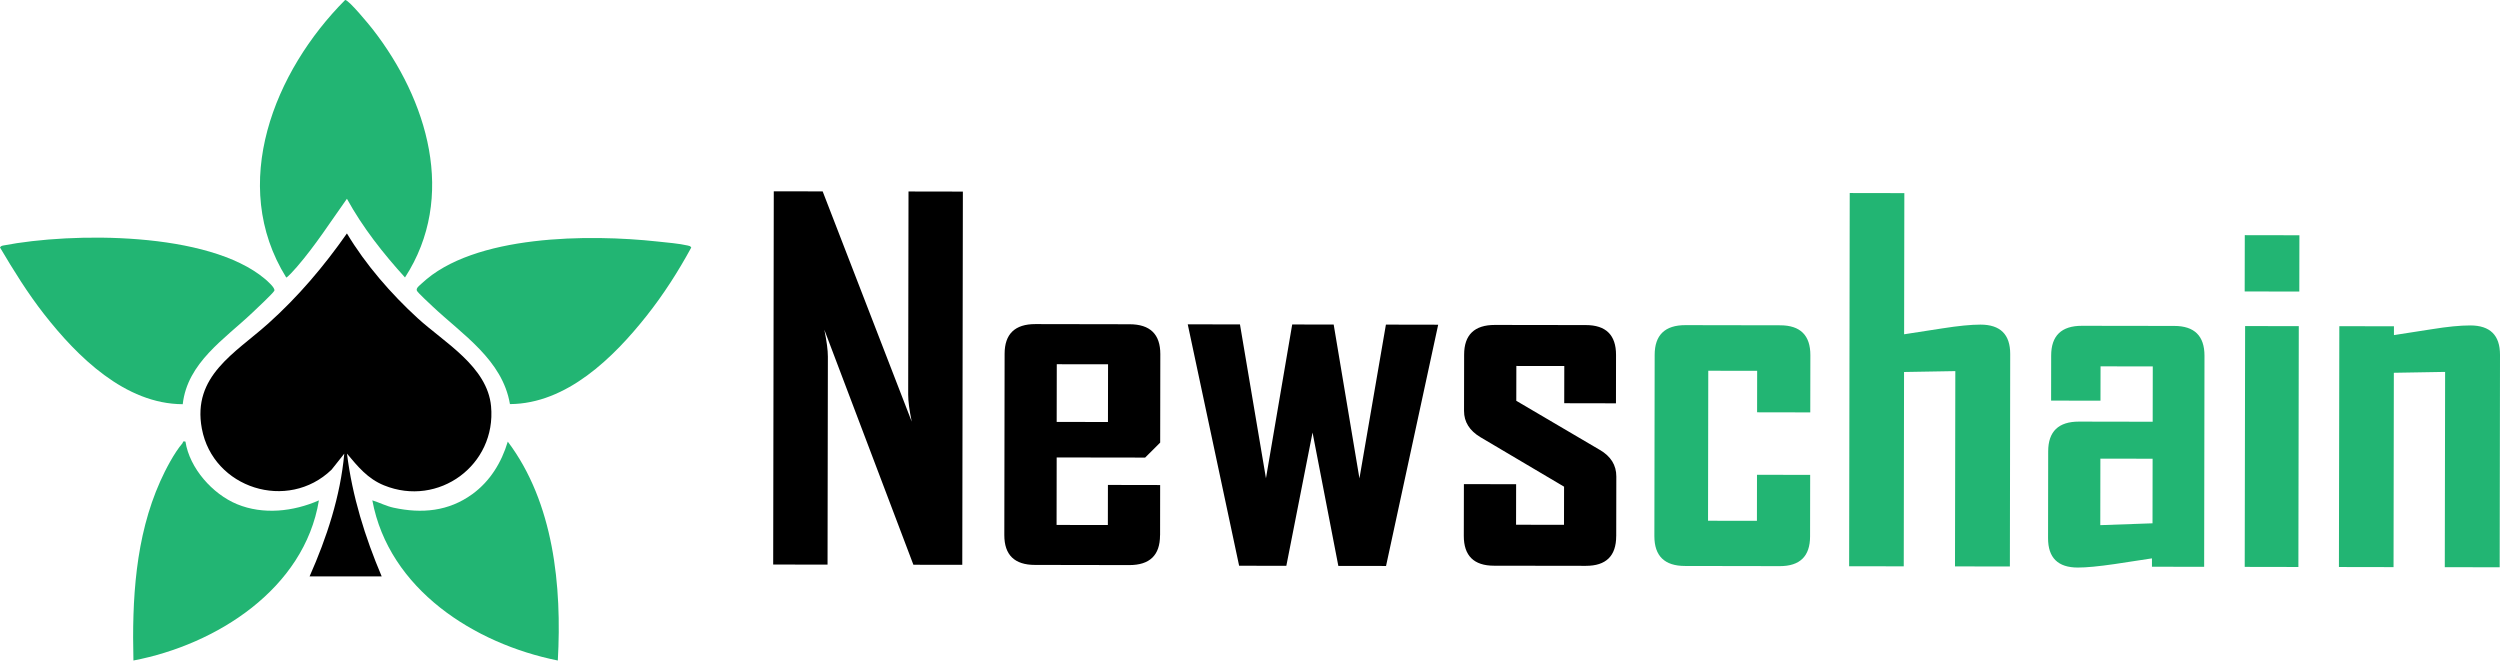
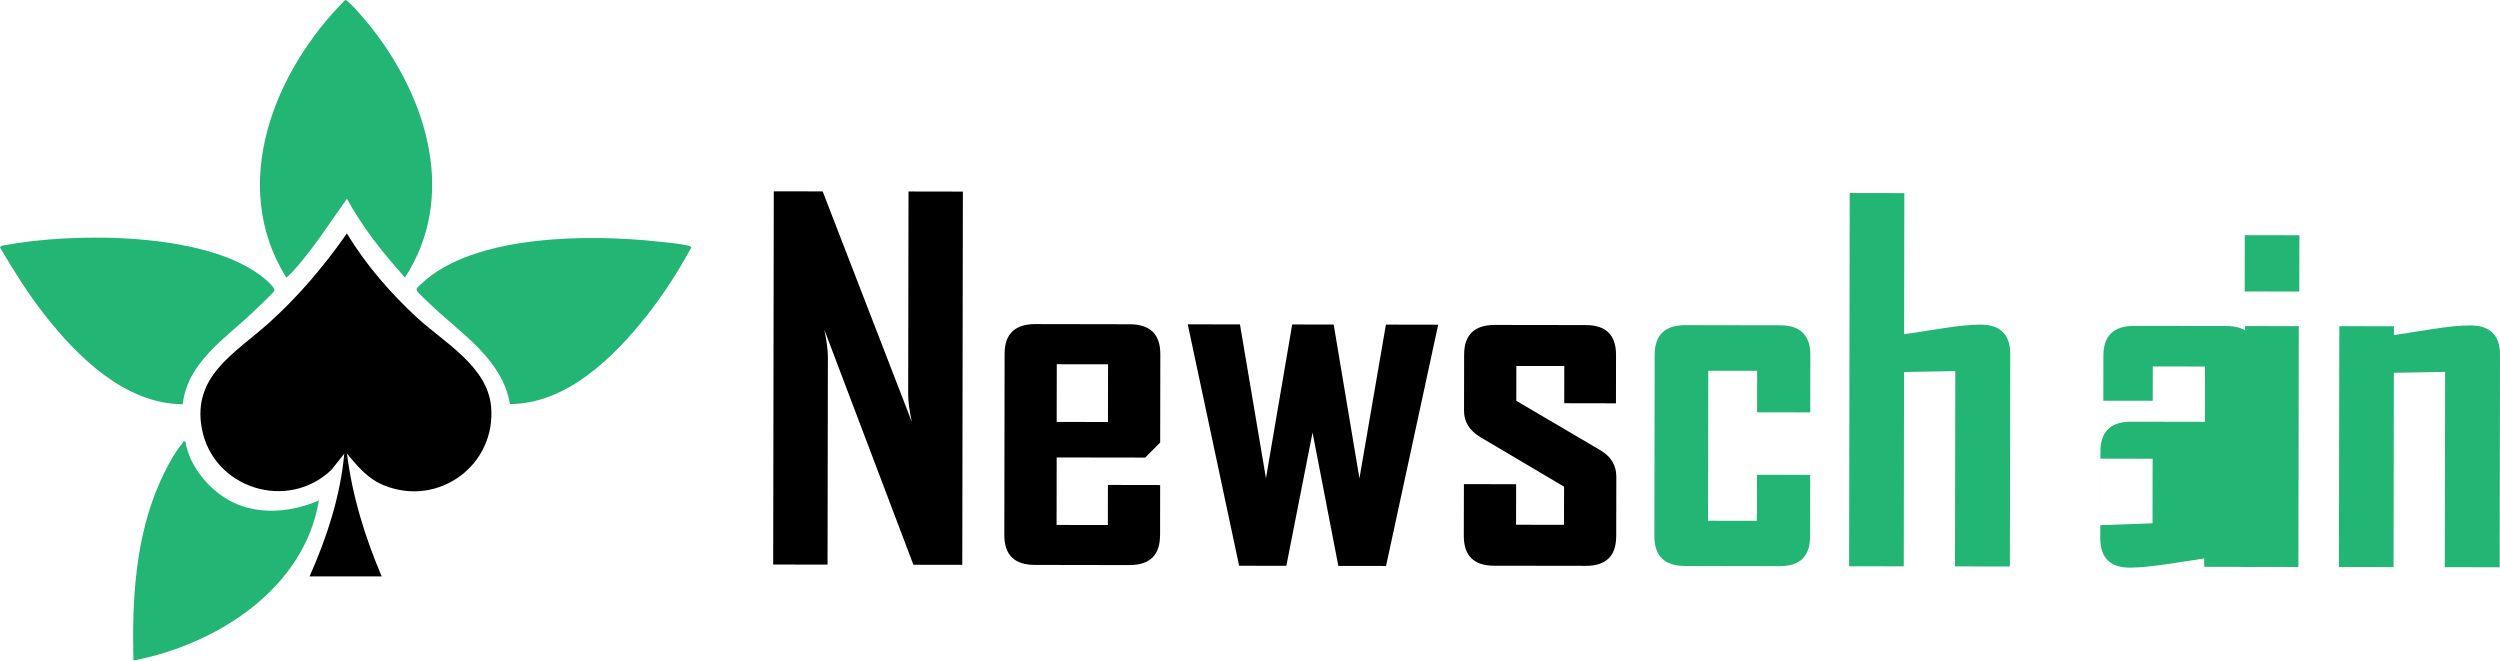
<svg xmlns="http://www.w3.org/2000/svg" id="Layer_2" data-name="Layer 2" viewBox="0 0 762.98 201.58">
  <defs>
    <style>
      .cls-1 {
        fill: #22b573;
      }
    </style>
  </defs>
  <g id="Layer_1-2" data-name="Layer 1">
    <g>
      <g>
        <path d="M293.68,172.38l-14.92-.02-27.18-71.73c.72,3.49,1.08,6.24,1.08,8.23l-.1,63.46-16.59-.03.18-113.9,14.92.02,27.18,70.27c-.72-3.49-1.08-6.24-1.08-8.23l.1-62.01,16.59.03-.18,113.9Z" />
        <path d="M354.03,163.38c0,6.07-3.14,9.09-9.4,9.08l-28.75-.05c-6.26,0-9.38-3.05-9.37-9.11l.09-55.31c0-6.06,3.14-9.09,9.4-9.08l28.75.05c6.26.01,9.38,3.05,9.37,9.11l-.04,27-4.59,4.58-27-.04-.03,20.6,15.65.02.02-12.23,15.94.03-.02,15.36ZM338.14,128.79l.03-17.61-15.65-.02-.03,17.61,15.65.02Z" />
        <path d="M438.92,99.11l-15.91,73.62-14.56-.02-7.87-40.7-8,40.67-14.41-.02-15.68-73.68,15.94.03,7.93,46.95,8.01-46.93,12.66.02,7.86,46.95,8.08-46.93,15.94.03Z" />
        <path d="M493.25,163.61c0,6.07-3.1,9.09-9.26,9.08l-28.02-.04c-6.16,0-9.24-3.05-9.23-9.11l.03-15.79,15.94.03-.02,12.37,14.63.02.02-11.64-25.52-15.1c-3.34-2-5.01-4.67-5.01-8.01l.03-17.17c0-6.06,3.14-9.09,9.4-9.08l27.73.04c6.16,0,9.24,3.05,9.23,9.11l-.02,14.77-15.79-.03.02-11.35-14.63-.02-.02,10.63,25.45,14.96c3.39,1.95,5.09,4.67,5.08,8.16l-.03,18.19Z" />
        <path class="cls-1" d="M552.42,163.7c0,6.07-3.1,9.09-9.26,9.08l-28.89-.05c-6.26,0-9.38-3.05-9.37-9.11l.09-55.31c0-6.06,3.14-9.09,9.4-9.08l28.89.05c6.16,0,9.24,3.05,9.23,9.11l-.03,17.47-16.23-.03.02-12.66-14.92-.02-.07,45.78,14.92.02.02-14.05,16.23.03-.03,18.78Z" />
        <path class="cls-1" d="M613.39,172.89l-16.74-.03.1-59.6-15.65.27-.09,59.31-16.67-.03.18-113.9,16.67.03-.07,43.08c3.88-.58,7.76-1.18,11.65-1.8,4.9-.77,8.78-1.15,11.65-1.15,6.06,0,9.09,3,9.08,8.97l-.1,64.84Z" />
-         <path class="cls-1" d="M672.7,172.99l-15.94-.03v-2.55c-3.78.58-7.57,1.15-11.35,1.73-4.95.72-8.71,1.08-11.28,1.07-6.07,0-9.09-3-9.08-8.97l.04-26.49c0-6.06,3.14-9.09,9.4-9.08l22.49.04.03-16.88-15.94-.03-.02,10.48-15.07-.02.02-13.75c0-6.06,3.14-9.09,9.4-9.08l28.16.04c6.16,0,9.24,3.05,9.23,9.11l-.1,64.41ZM656.93,159.72l.03-19.72-15.94-.03-.03,20.3,15.94-.56Z" />
+         <path class="cls-1" d="M672.7,172.99v-2.55c-3.78.58-7.57,1.15-11.35,1.73-4.95.72-8.71,1.08-11.28,1.07-6.07,0-9.09-3-9.08-8.97l.04-26.49c0-6.06,3.14-9.09,9.4-9.08l22.49.04.03-16.88-15.94-.03-.02,10.48-15.07-.02.02-13.75c0-6.06,3.14-9.09,9.4-9.08l28.16.04c6.16,0,9.24,3.05,9.23,9.11l-.1,64.41ZM656.93,159.72l.03-19.72-15.94-.03-.03,20.3,15.94-.56Z" />
        <path class="cls-1" d="M701.73,88.98l-16.67-.03.03-17.18,16.67.03-.03,17.18ZM701.45,173.04l-16.38-.03.12-73.5,16.38.03-.12,73.51Z" />
        <path class="cls-1" d="M762.87,173.13l-16.74-.03.1-59.6-15.65.27-.09,59.31-16.67-.03.12-73.5,16.67.03v2.69c3.88-.62,7.74-1.22,11.57-1.8,4.76-.77,8.66-1.15,11.72-1.15,6.06,0,9.09,3,9.08,8.97l-.1,64.84Z" />
      </g>
      <g>
-         <path class="cls-1" d="M170.24,201.58c-25.45-5.1-51.55-21.73-56.61-48.88,2.2.68,4.22,1.76,6.5,2.25,8.63,1.86,16.75,1.12,24-4.13,5.43-3.94,8.93-9.66,10.84-16.04,14.04,18.63,16.54,44.12,15.27,66.8Z" />
        <path class="cls-1" d="M56.6,134.78c1.26,8.12,8.25,15.99,15.74,19.09,7.99,3.3,17.22,2.26,24.99-1.16-4.47,27.07-31.37,44.06-56.61,48.87-.45-18.5.55-37.64,8.2-54.72,1.57-3.52,4.26-8.68,6.75-11.56.25-.29-.02-.77.93-.52Z" />
        <path d="M94.48,175.92c5.25-11.84,9.41-24.47,10.59-37.47l-3.87,4.88c-13.36,12.91-36.19,5.74-39.6-12.53-3-16.07,10.17-23.03,20.26-32.06,9.14-8.19,16.98-17.45,24.02-27.5,5.65,9.45,13.47,18.44,21.59,25.87,8.11,7.42,21.27,14.74,22.4,26.88,1.66,17.91-16.02,30.92-32.68,24.13-4.98-2.03-7.95-5.7-11.29-9.68,1.6,12.98,5.51,25.5,10.59,37.47h-21.99Z" />
        <path class="cls-1" d="M105.88,60.66c-4.98,6.99-9.63,14.27-15.26,20.78-.47.55-2.88,3.26-3.26,3.26C69.66,56.25,83.73,21.68,105.33,0c1.01-.18,7.45,7.68,8.45,8.97,16.66,21.46,25.75,51.12,9.82,75.71-6.68-7.36-12.94-15.29-17.72-24.02Z" />
        <path class="cls-1" d="M155.63,123.33c-2.28-13.49-14.47-21.19-23.68-29.88-.83-.78-4.38-4.07-4.7-4.69-.42-.81.84-1.67,1.44-2.24,15.92-15.03,51.39-15.05,71.89-12.82,2.82.31,6.68.61,9.35,1.24.46.11.76.14,1.04.6-3.98,7.32-8.51,14.4-13.69,20.92-10.06,12.69-24.35,26.77-41.65,26.87Z" />
        <path class="cls-1" d="M55.77,123.36c-17.61-.06-32.18-14.52-42.32-27.49-5.02-6.42-9.31-13.34-13.45-20.35.28-.43.54-.5,1.02-.6,21.13-4.07,62.56-4.31,79.81,10.18.72.61,3.3,2.84,2.88,3.65s-5.61,5.66-6.74,6.73c-8.43,7.99-19.78,15.22-21.2,27.87Z" />
      </g>
    </g>
  </g>
</svg>